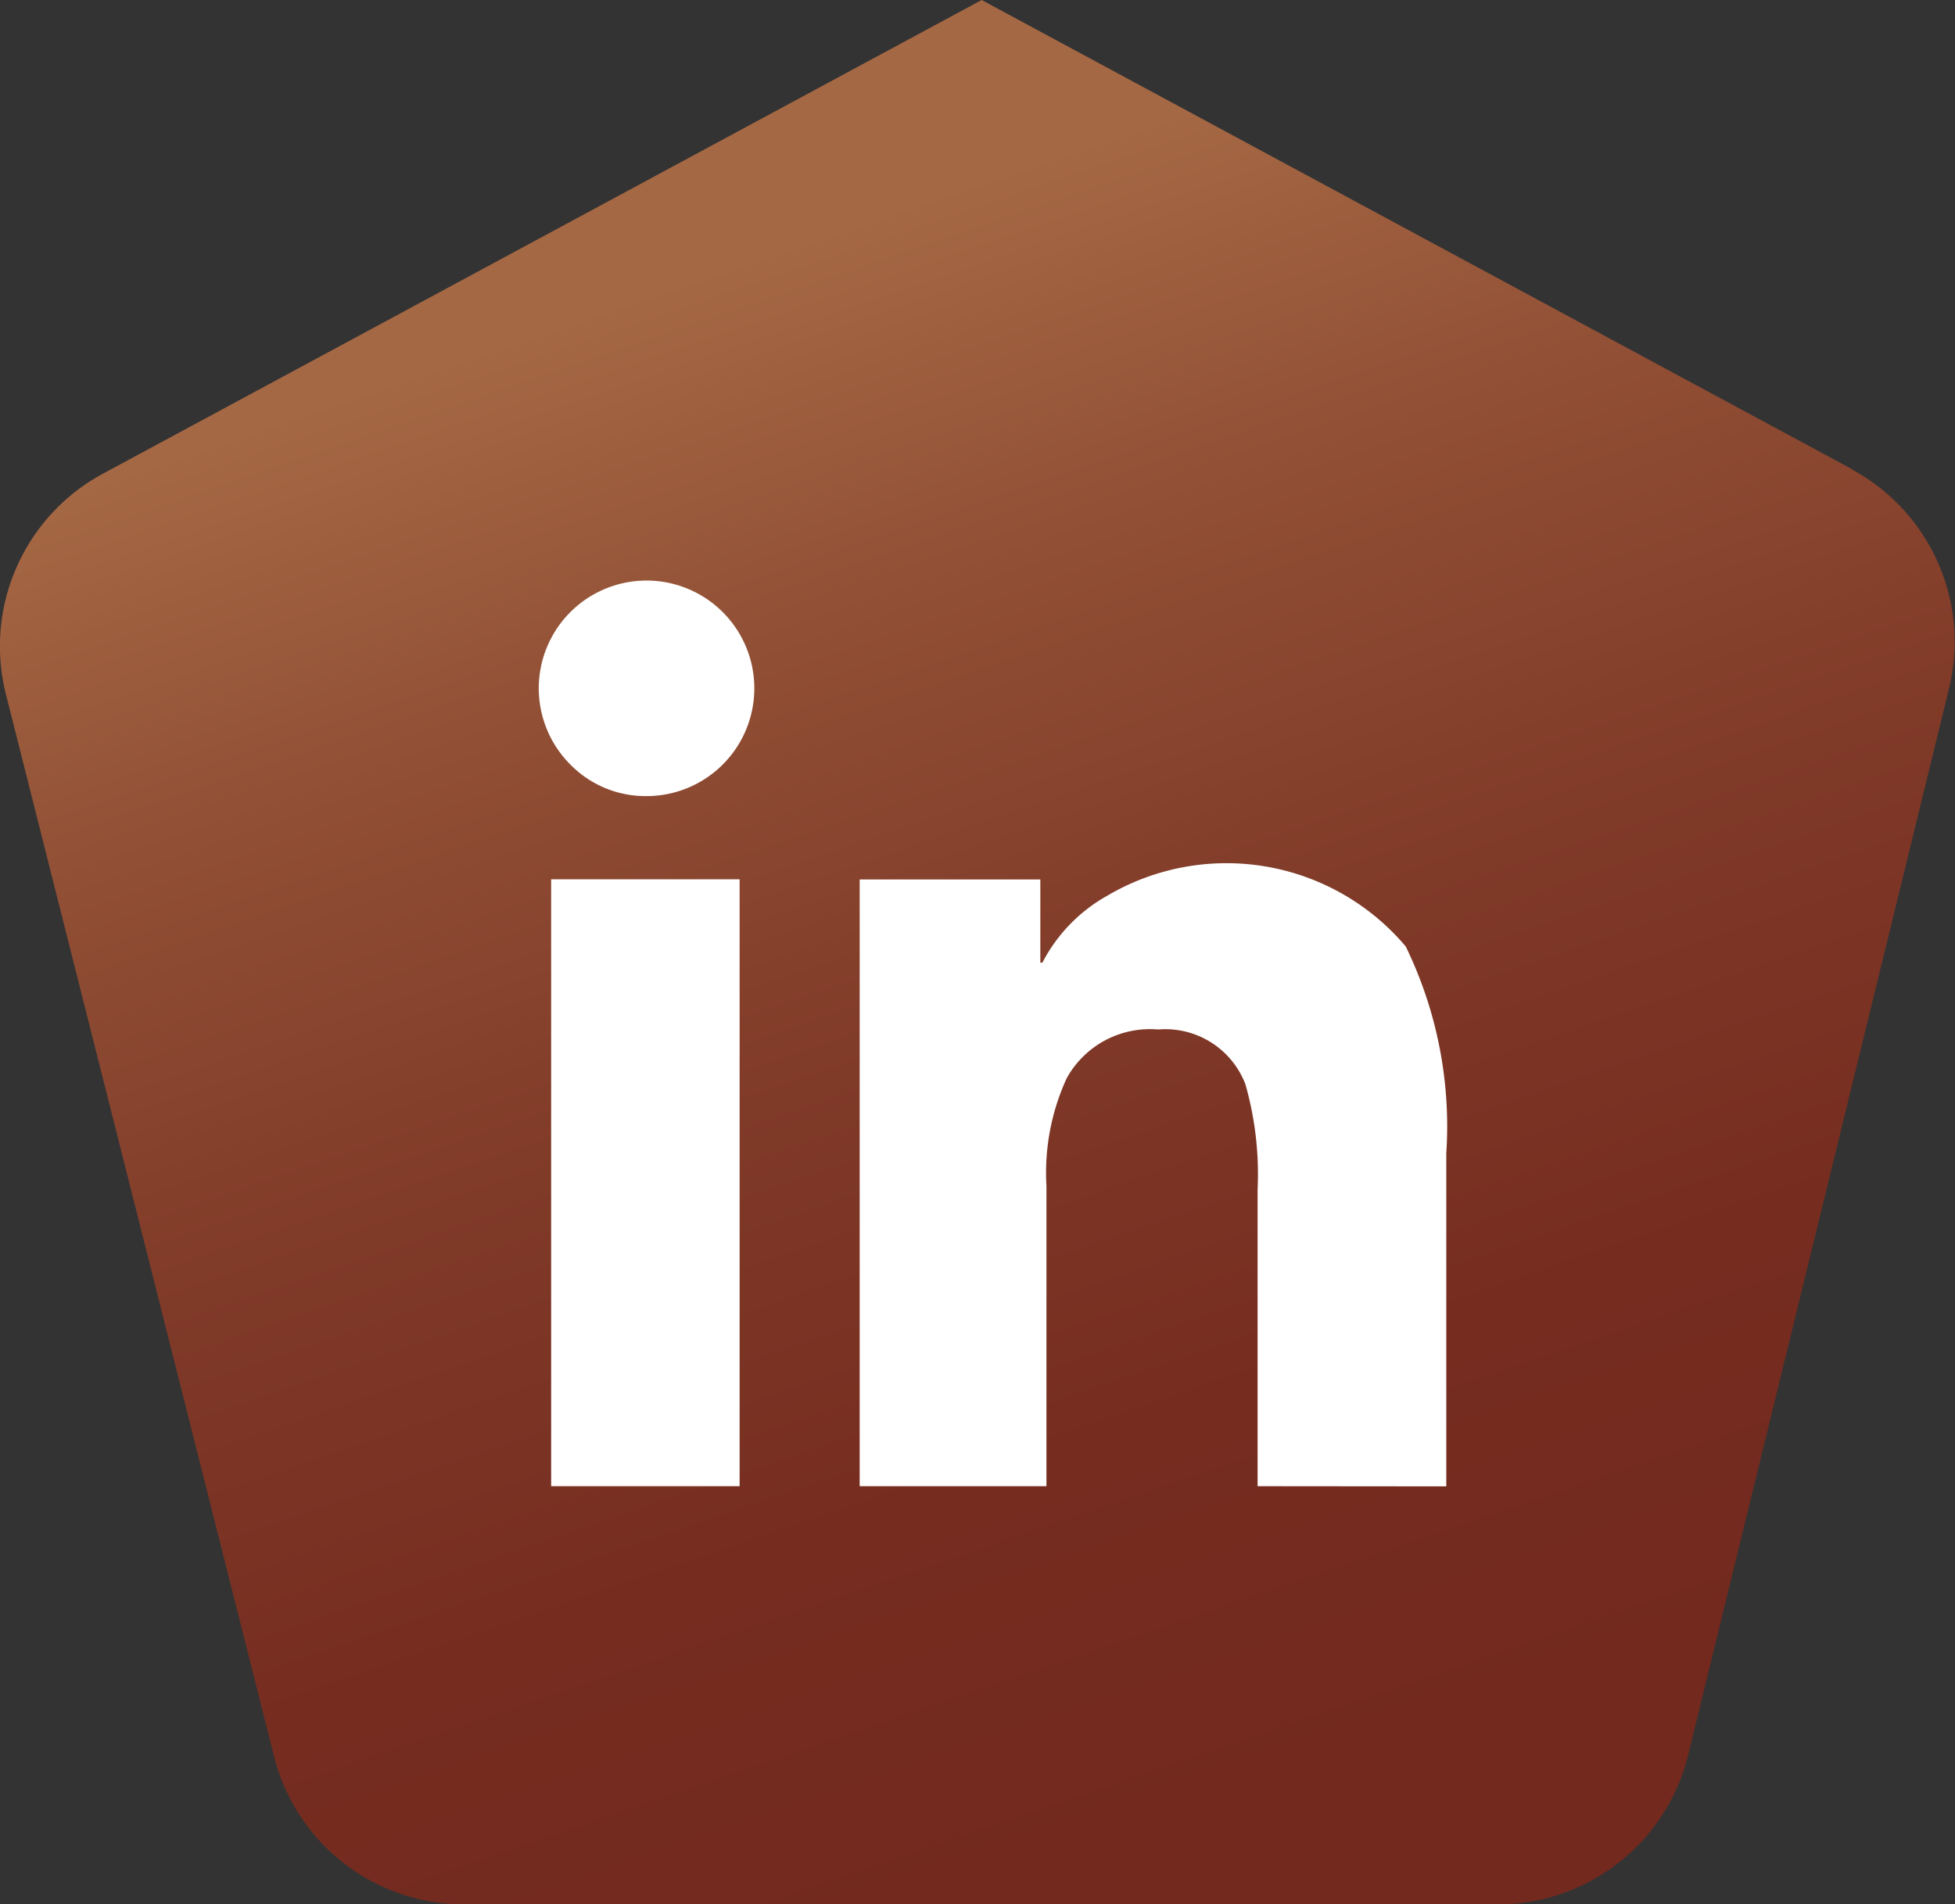
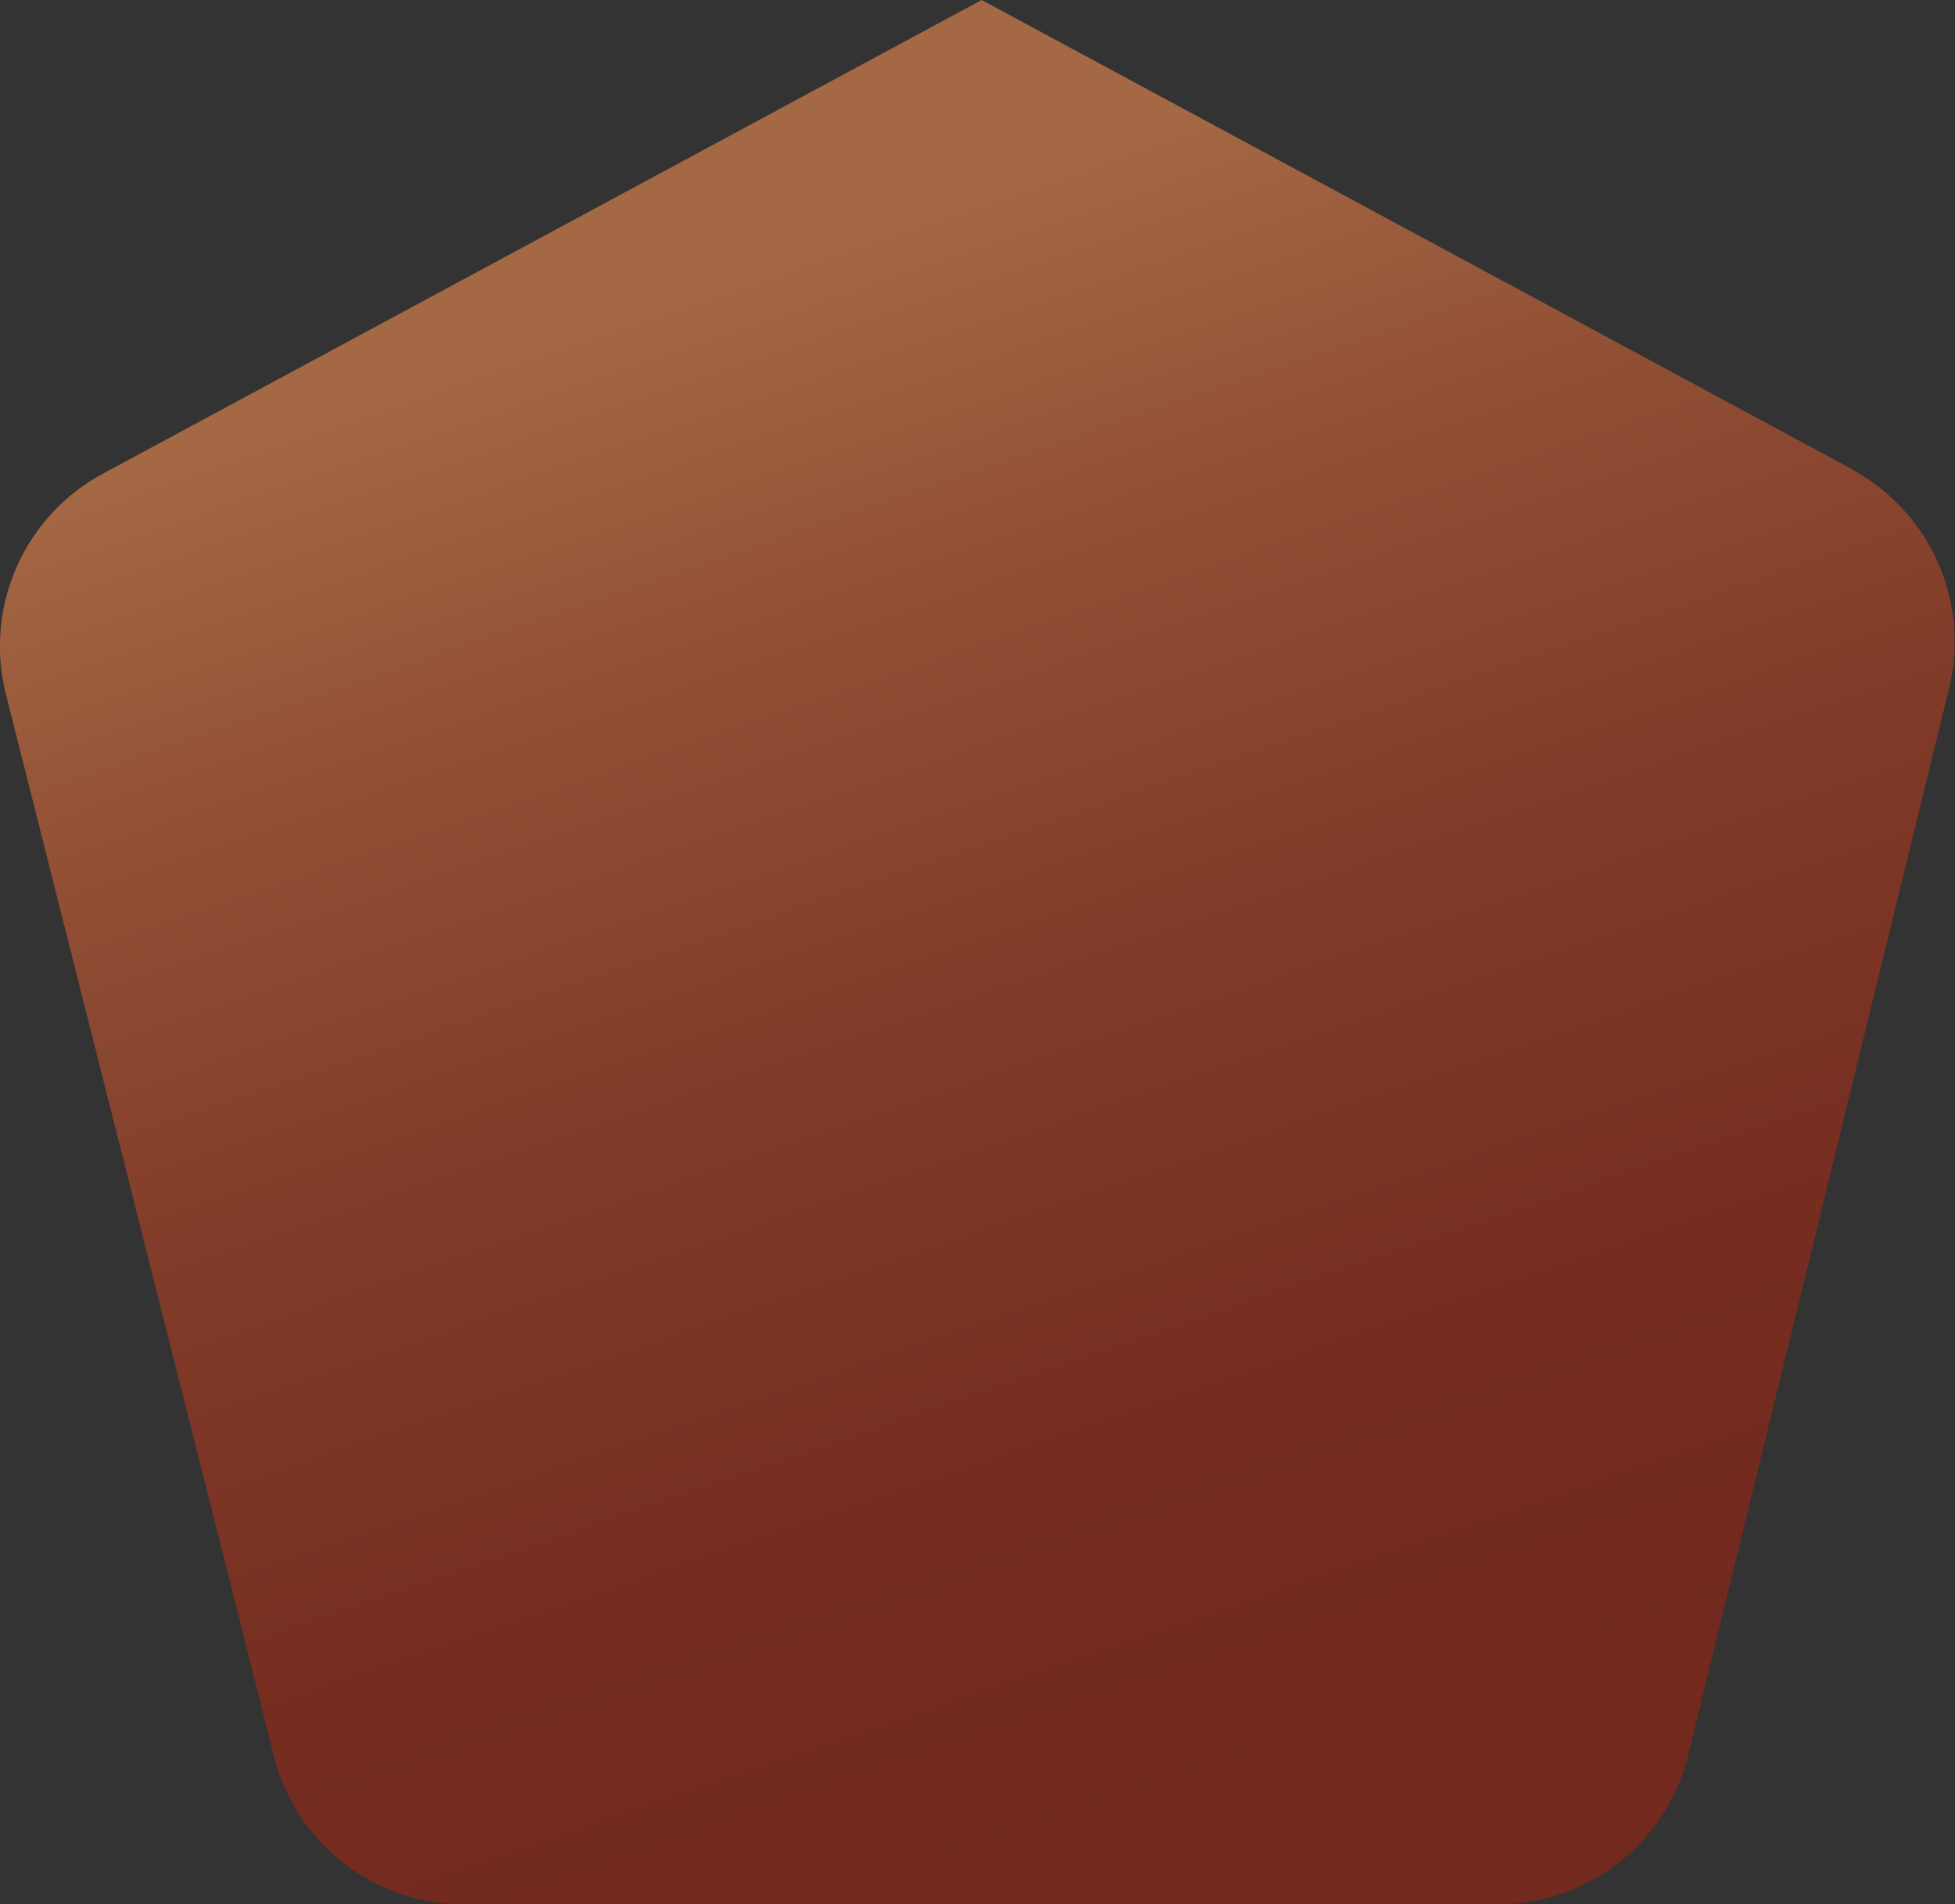
<svg xmlns="http://www.w3.org/2000/svg" width="34.23" height="33.344" viewBox="0 0 34.23 33.344">
  <rect x="0" y="0" width="34.23" height="33.344" fill="#333333" stroke="none" />
  <defs>
    <linearGradient id="linear-gradient" x1="0.213" y1="0.191" x2="0.5" y2="1" gradientUnits="objectBoundingBox">
      <stop offset="0" stop-color="#a56844" />
      <stop offset="0.003" stop-color="#a56844" />
      <stop offset="0.231" stop-color="#914f35" />
      <stop offset="0.497" stop-color="#803a28" />
      <stop offset="0.756" stop-color="#762d20" />
      <stop offset="1" stop-color="#73291e" />
    </linearGradient>
  </defs>
  <g id="Group_5" data-name="Group 5" transform="translate(-1757.92 1053)">
    <path id="Path_7" data-name="Path 7" d="M169.346,8.215,154.108,0,138.723,8.294a3.433,3.433,0,0,0-1.7,3.861l4.695,18.6a3.431,3.431,0,0,0,3.327,2.592h18.1a3.432,3.432,0,0,0,3.333-2.616l4.568-18.677a3.432,3.432,0,0,0-1.705-3.836" transform="translate(1621 -1053)" fill="url(#linear-gradient)" />
-     <path id="Path_8" data-name="Path 8" d="M146.89,13.371a1.887,1.887,0,1,1,1.351.569,1.844,1.844,0,0,1-1.351-.569m-.32,2.026h3.3V26.024h-3.3Zm12.369,10.627V20.835a5.746,5.746,0,0,0-.213-1.848,1.5,1.5,0,0,0-1.529-.96,1.664,1.664,0,0,0-1.6.853,3.968,3.968,0,0,0-.355,1.884v5.26h-3.27V15.4h3.163v1.457h.036a2.835,2.835,0,0,1,1.137-1.173,4.108,4.108,0,0,1,5.225.889,7.2,7.2,0,0,1,.71,3.625v5.829Z" transform="translate(1621 -1053)" fill="#fff" />
  </g>
</svg>